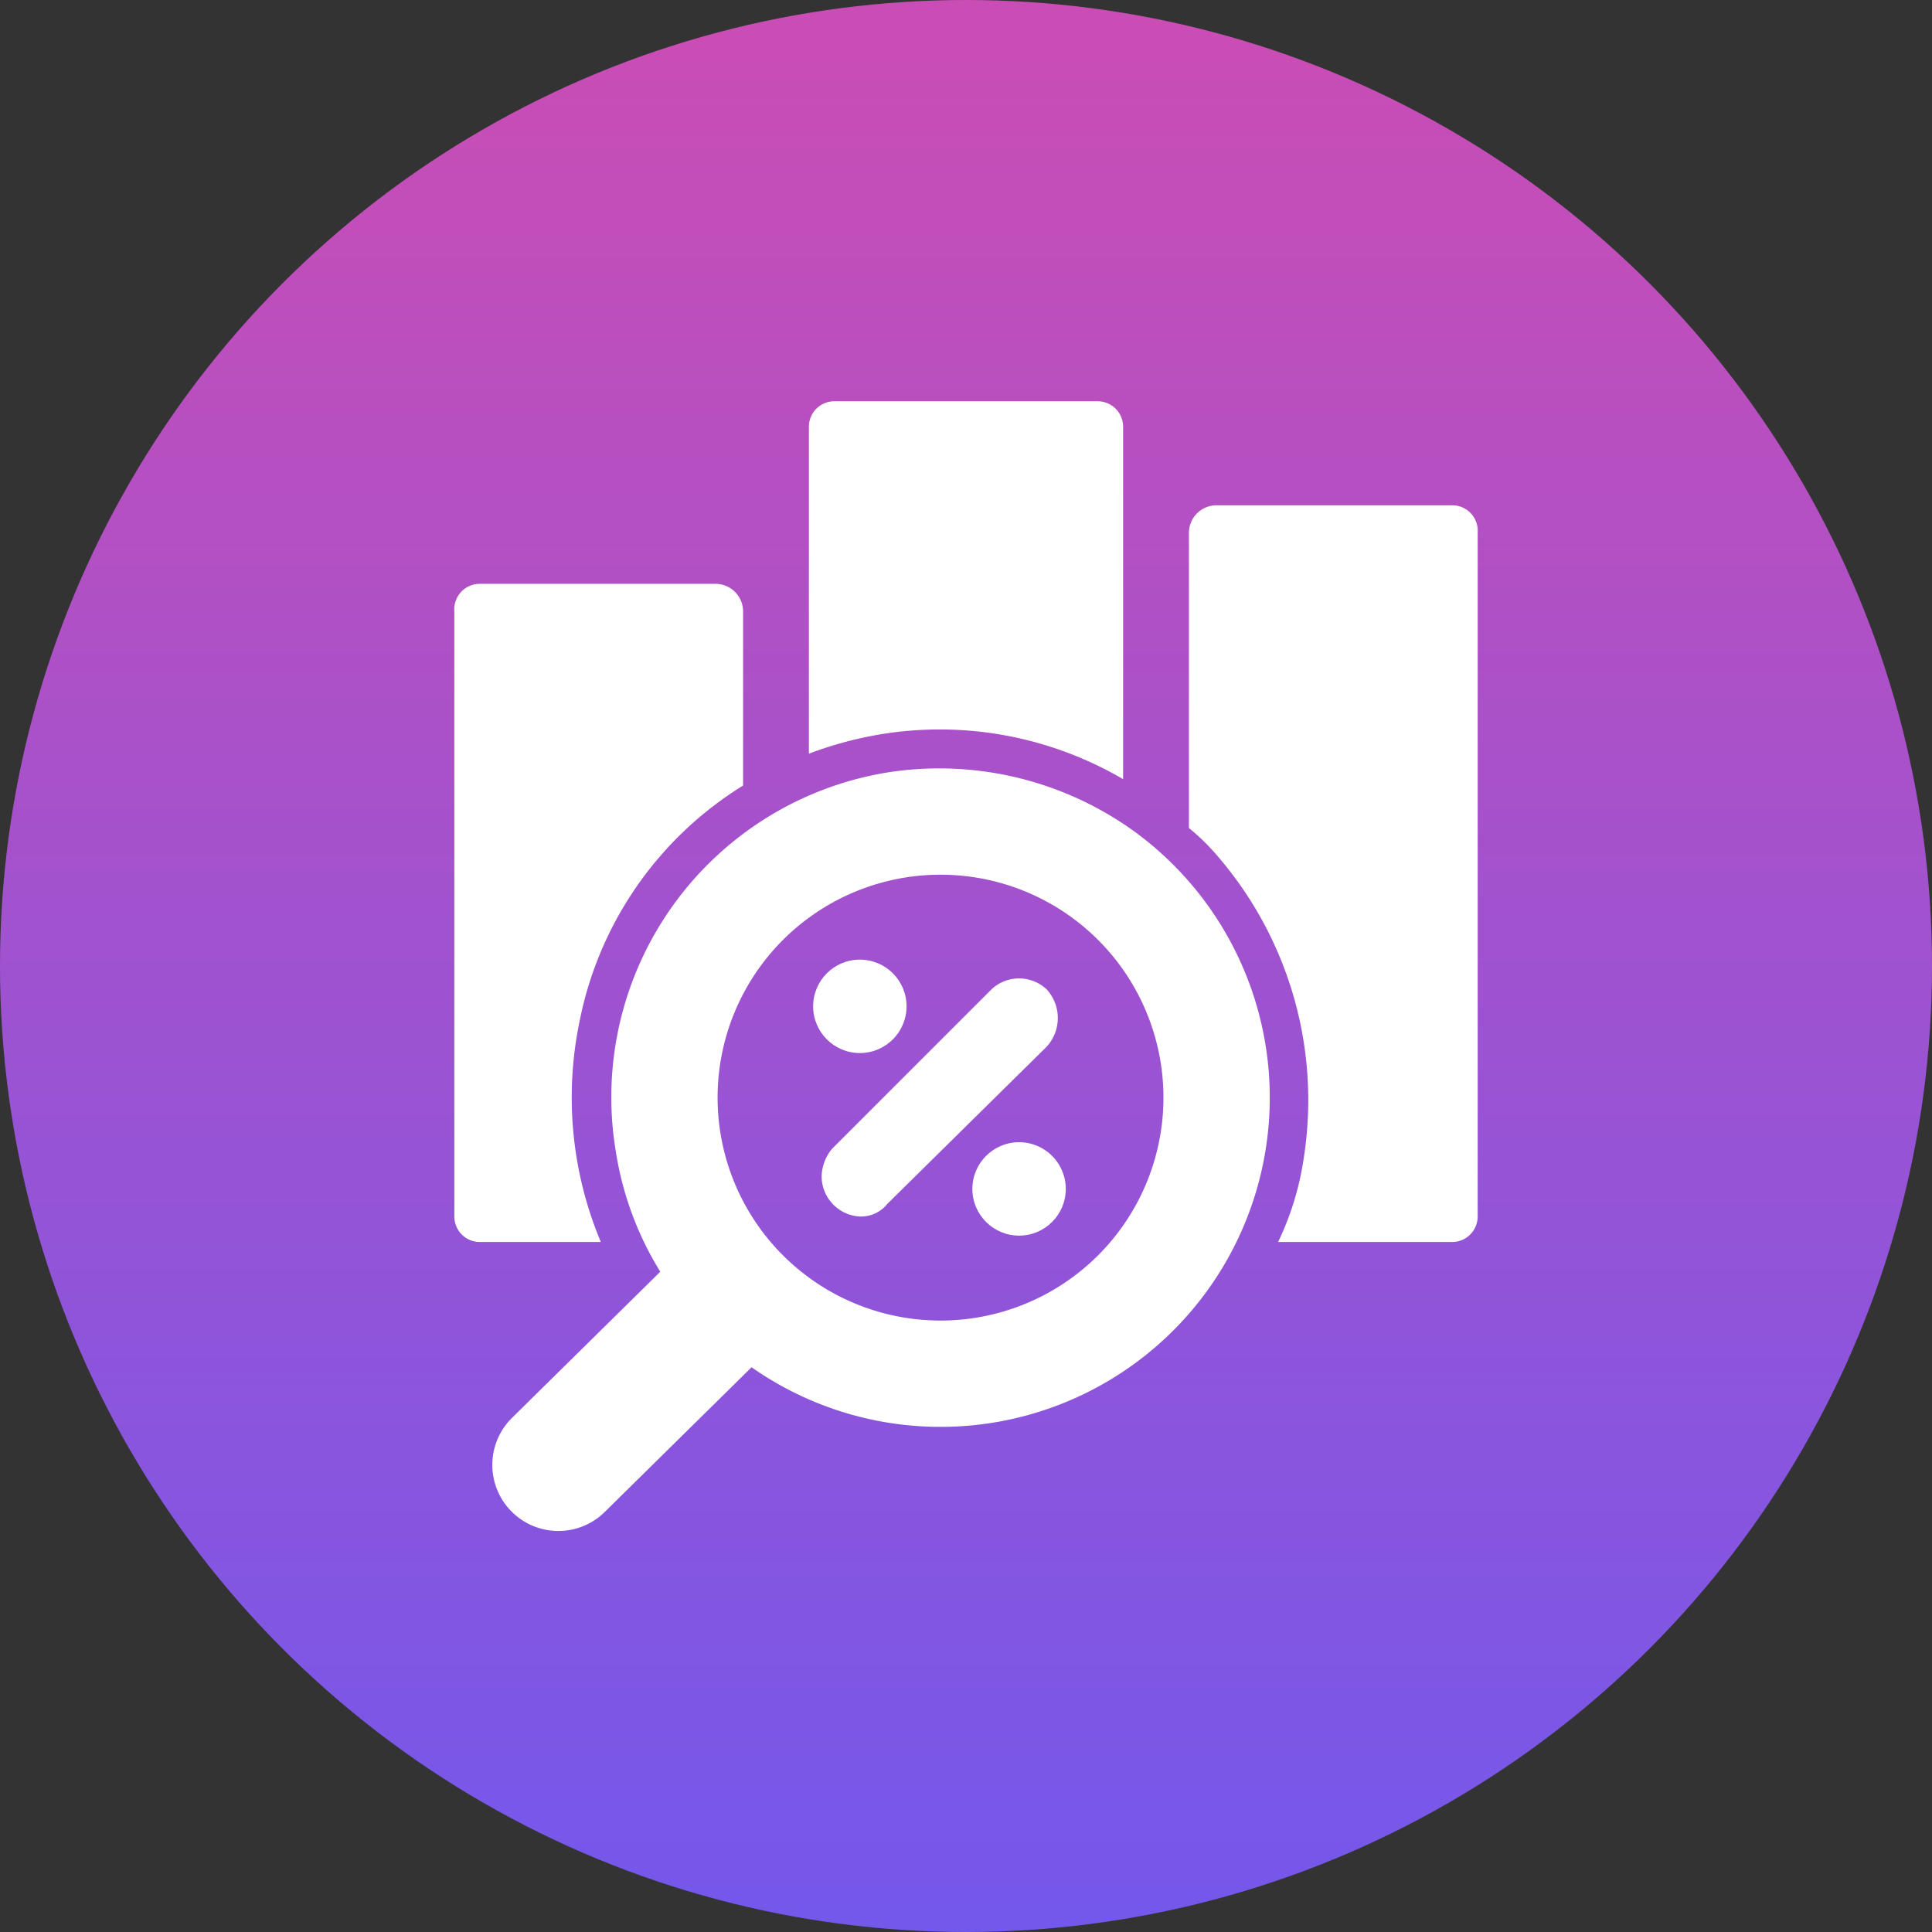
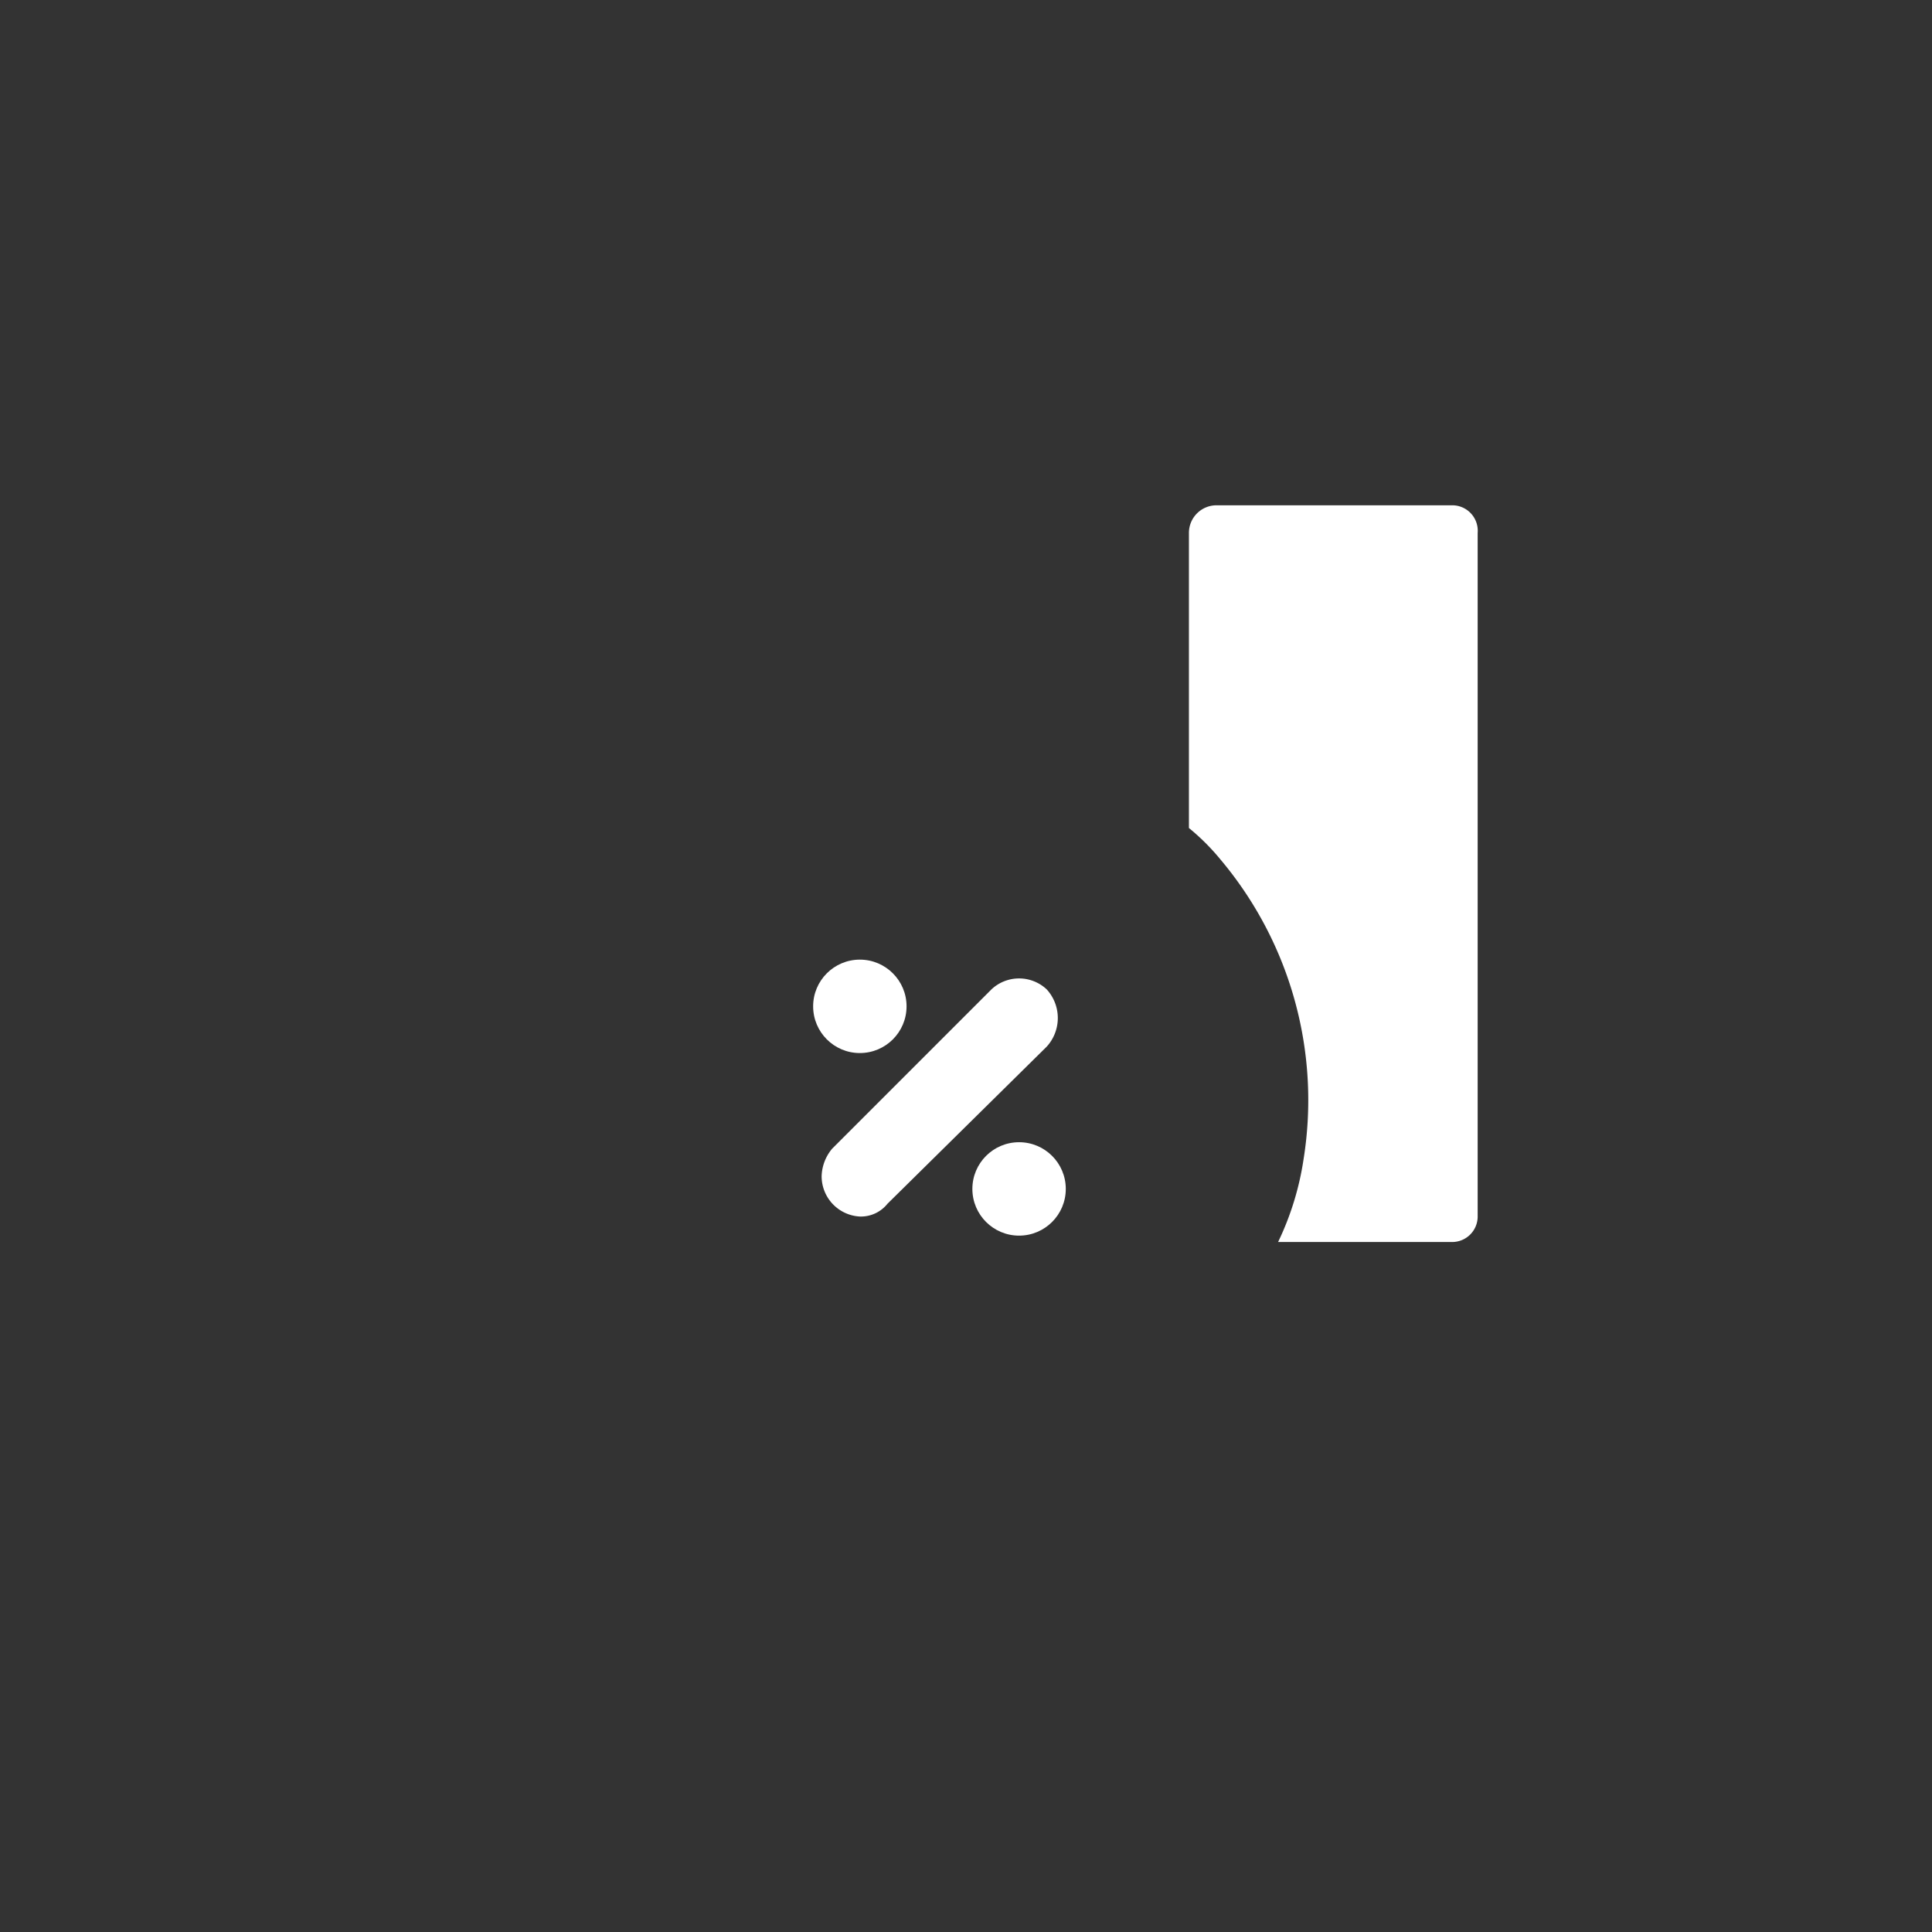
<svg xmlns="http://www.w3.org/2000/svg" viewBox="0 0 91 91">
  <rect x="0" y="0" width="91" height="91" fill="#333333" stroke="none" />
  <defs>
    <linearGradient id="a" x1="45.5" y1="94.52" x2="45.5" y2="2.27" gradientUnits="userSpaceOnUse">
      <stop offset="0" stop-color="#7058ee" />
      <stop offset="1" stop-color="#c94db5" />
    </linearGradient>
  </defs>
-   <circle cx="45.5" cy="45.5" r="45.5" style="fill:url(#a)" />
  <path d="M69.6,25.1V57.3a1.2,1.2,0,0,1-1.2,1.2H60.2a13.6,13.6,0,0,0,1.2-3.9,17.6,17.6,0,0,0-3.9-14.1A10.6,10.6,0,0,0,56,39V25.1a1.3,1.3,0,0,1,1.3-1.3H68.4A1.2,1.2,0,0,1,69.6,25.1Z" style="fill:#fff" />
-   <path d="M52.9,20.1V36.7a17.1,17.1,0,0,0-11.5-2.1,17.8,17.8,0,0,0-3.3.9V20.1a1.2,1.2,0,0,1,1.2-1.2H51.7A1.2,1.2,0,0,1,52.9,20.1Z" style="fill:#fff" />
-   <path d="M35,28.8V37a16.9,16.9,0,0,0-7.7,11.1,17.6,17.6,0,0,0,1,10.4H22.6a1.2,1.2,0,0,1-1.2-1.2V28.8a1.2,1.2,0,0,1,1.2-1.3H33.7A1.3,1.3,0,0,1,35,28.8Z" style="fill:#fff" />
-   <path d="M41.7,36.4A15.5,15.5,0,0,0,29,54.2a15.2,15.2,0,0,0,2.1,5.7l-7,6.9a3.1,3.1,0,0,0,4.4,4.4h0l6.9-6.8A15.5,15.5,0,0,0,53.2,39a15.7,15.7,0,0,0-11.5-2.6Zm2.6,25.8A10.5,10.5,0,1,1,54.8,51.7,10.5,10.5,0,0,1,44.3,62.2Z" style="fill:#fff" />
  <path d="M40.5,57.3a1.9,1.9,0,0,1-1.8-1.9,2.1,2.1,0,0,1,.5-1.3l7.5-7.5a1.9,1.9,0,0,1,2.6,0,2,2,0,0,1,0,2.7h0l-7.5,7.4A1.6,1.6,0,0,1,40.5,57.3Z" style="fill:#fff" />
  <circle cx="40.5" cy="47.4" r="2.2" style="fill:#fff" />
  <circle cx="48" cy="56" r="2.2" style="fill:#fff" />
</svg>